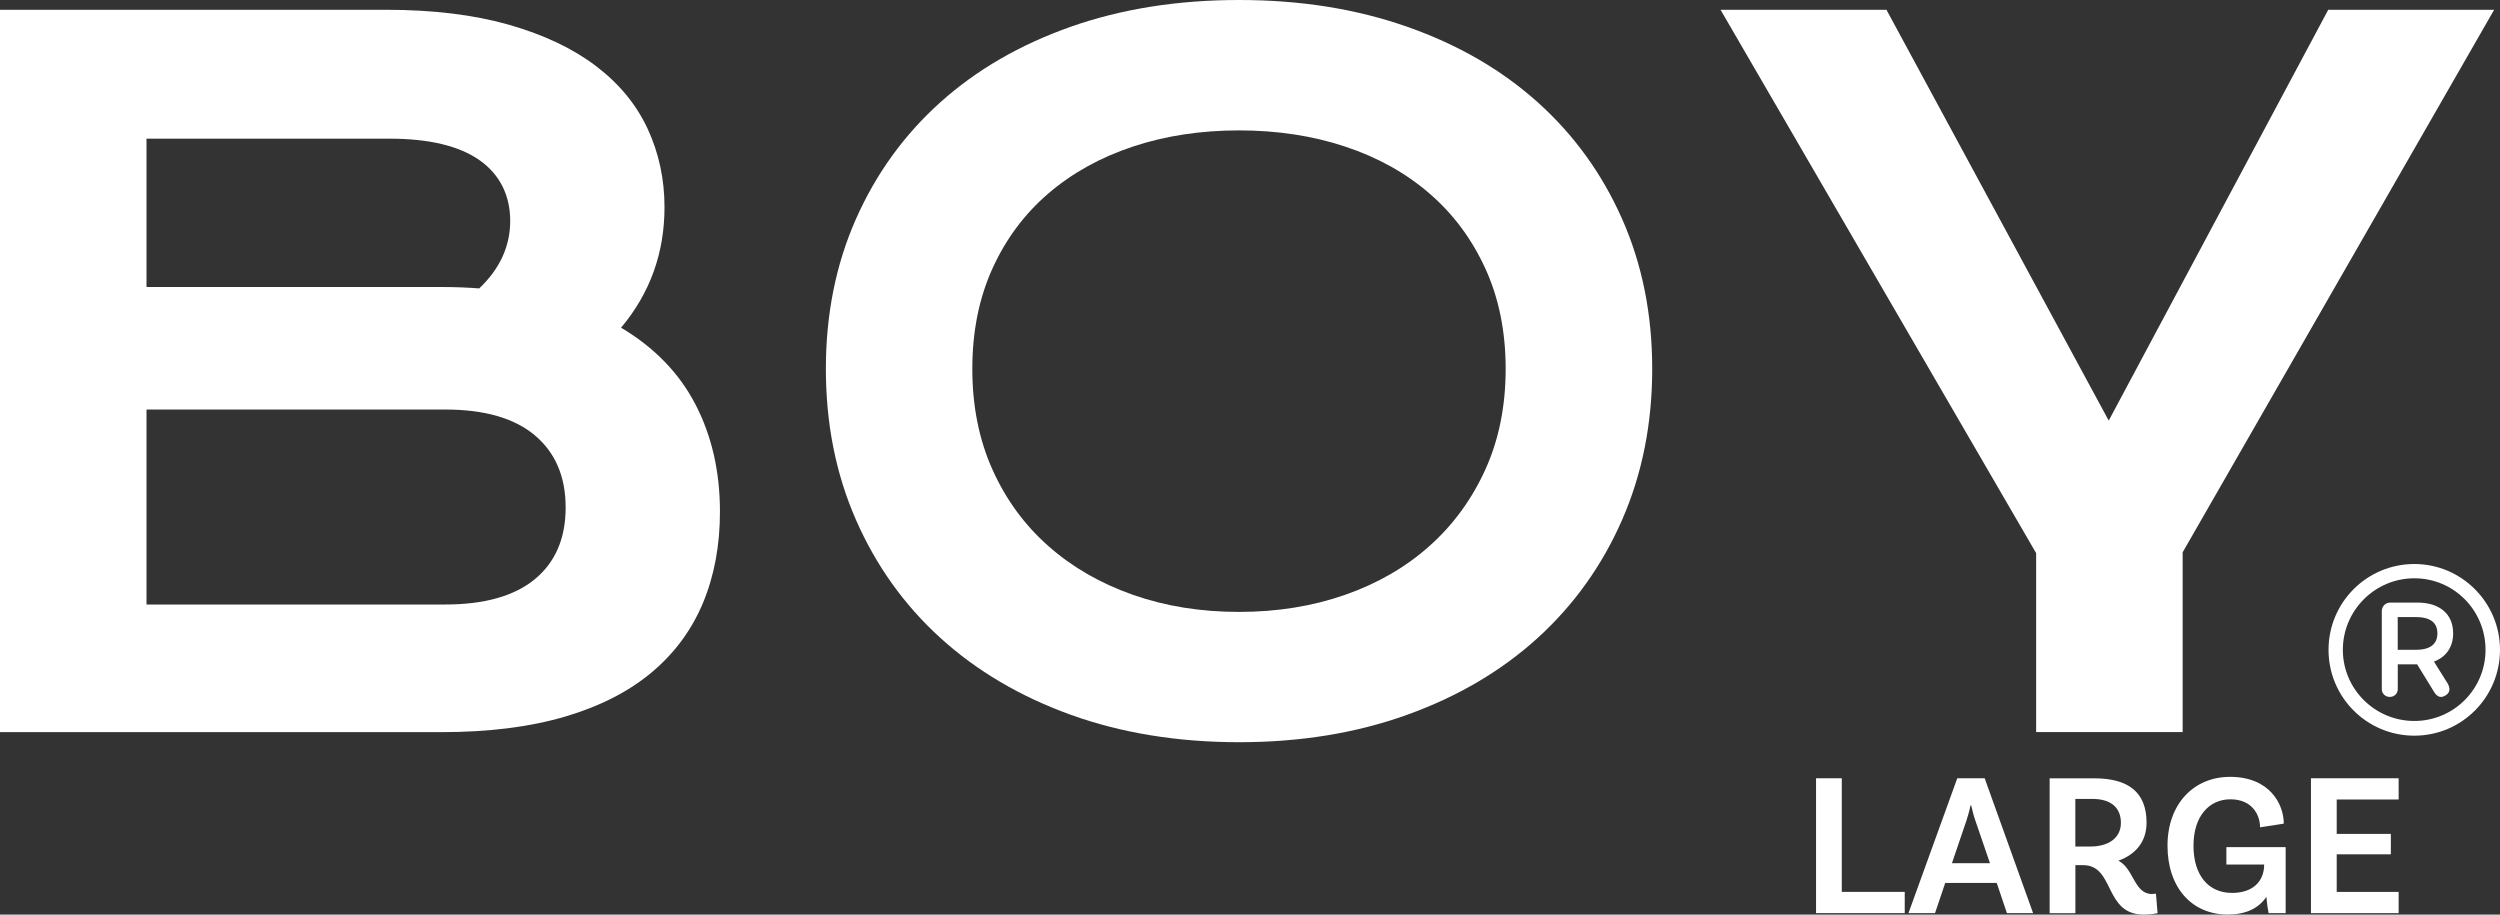
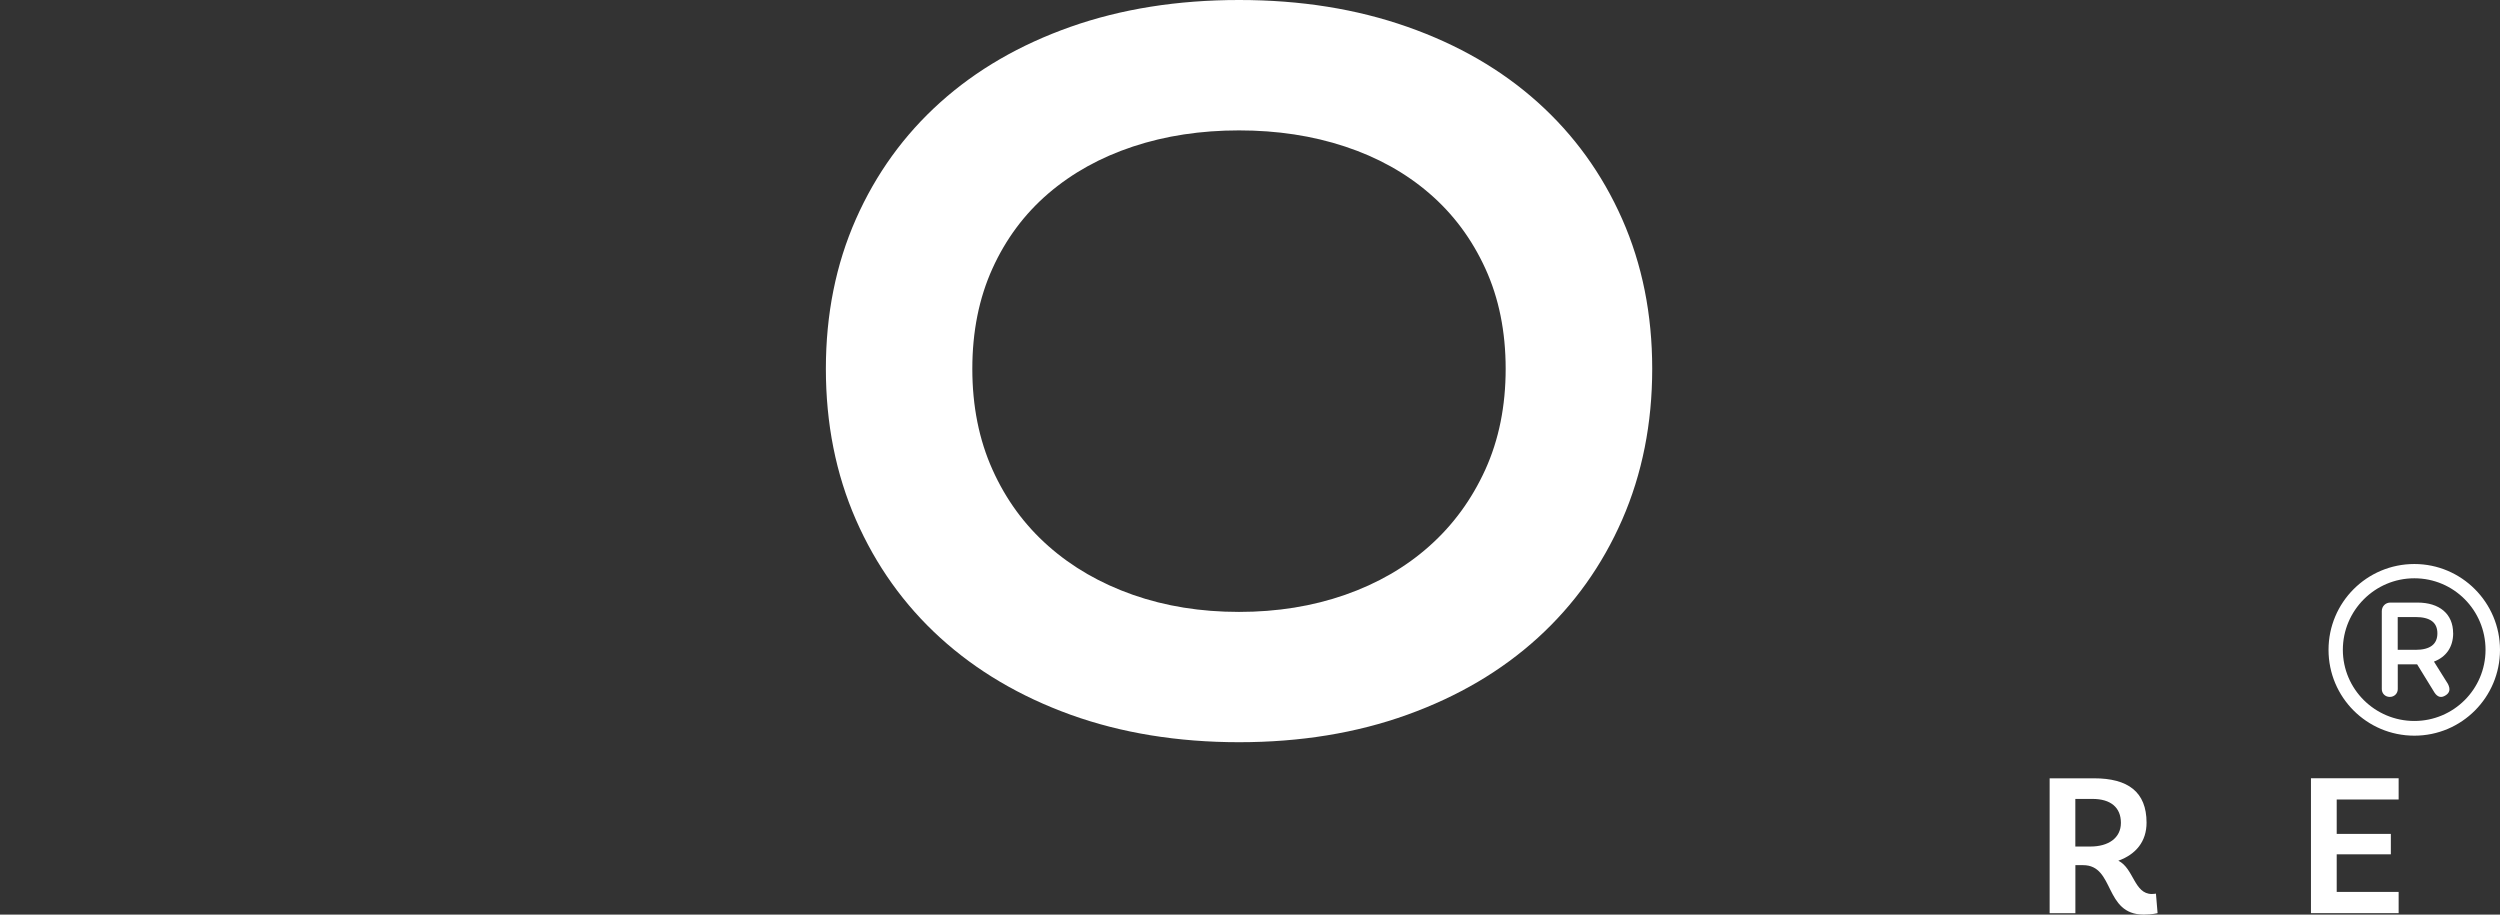
<svg xmlns="http://www.w3.org/2000/svg" id="Ebene_2" viewBox="0 0 516.7 189.03">
  <rect x="0" y="0" width="516.7" height="189.03" fill="#333333" stroke="none" />
  <defs>
    <style>.cls-1{fill:#fff;}</style>
  </defs>
  <g id="Ebene_2-2">
-     <path class="cls-1" d="M0,2.02h79.75c9.74,0,18.23,1.04,25.45,3.1,7.23,2.07,13.23,4.92,18,8.55,4.78,3.63,8.32,7.94,10.65,12.94,2.32,5,3.49,10.4,3.49,16.19,0,9.49-2.99,17.8-8.98,24.93,6.88,4.08,12,9.36,15.38,15.86,3.37,6.49,5.06,13.88,5.06,22.16,0,6.94-1.16,13.21-3.49,18.82-2.33,5.6-5.86,10.4-10.6,14.38s-10.73,7.04-17.96,9.17-15.74,3.2-25.55,3.2H0V2.02ZM91.41,59.32c2.61,0,5.16.1,7.64.29,4.27-4.07,6.4-8.72,6.4-13.95s-2.12-9.6-6.35-12.56c-4.24-2.96-10.43-4.44-18.58-4.44H30.28v30.66h61.13ZM91.98,124.94c8.15,0,14.34-1.75,18.58-5.25,4.23-3.5,6.35-8.44,6.35-14.8s-2.12-11.33-6.35-14.9c-4.24-3.57-10.43-5.35-18.58-5.35H30.28v40.31h61.7Z" />
    <path class="cls-1" d="M170.69,76.23c0-11.27,2.07-21.59,6.21-30.95s9.95-17.4,17.43-24.12c7.48-6.72,16.46-11.92,26.94-15.62,10.47-3.69,22.08-5.54,34.82-5.54s24.26,1.85,34.77,5.54c10.51,3.69,19.5,8.9,26.98,15.62,7.48,6.72,13.29,14.76,17.43,24.12,4.14,9.36,6.21,19.68,6.21,30.95s-2.07,21.73-6.21,31.19c-4.14,9.46-9.95,17.59-17.43,24.4-7.48,6.81-16.48,12.12-26.98,15.9-10.51,3.79-22.1,5.68-34.77,5.68s-24.34-1.9-34.82-5.68c-10.48-3.79-19.45-9.09-26.94-15.9-7.48-6.81-13.29-14.95-17.43-24.4-4.14-9.46-6.21-19.85-6.21-31.19h0ZM200.96,76.23c0,7.71,1.39,14.65,4.16,20.82,2.77,6.18,6.62,11.45,11.56,15.81,4.93,4.36,10.76,7.72,17.48,10.08s14.02,3.53,21.92,3.53,15.2-1.18,21.92-3.53,12.53-5.71,17.43-10.08c4.9-4.36,8.75-9.63,11.56-15.81,2.8-6.18,4.2-13.12,4.2-20.82s-1.4-14.61-4.2-20.73-6.65-11.29-11.56-15.52c-4.9-4.23-10.71-7.47-17.43-9.69-6.72-2.23-14.03-3.34-21.92-3.34s-15.2,1.11-21.92,3.34-12.54,5.46-17.48,9.69c-4.94,4.24-8.79,9.41-11.56,15.52s-4.16,13.02-4.16,20.73h0Z" />
-     <path class="cls-1" d="M420.84,114.34L355.6,2.02h34.29l45.94,84.91L481.2,2.02h34.29l-64.38,112.13v37.16h-30.28v-36.96h.01Z" />
    <g id="Ebene_1-2">
      <path class="cls-1" d="M499.23,134.3h-3.67v-6.77h3.67c3.03,0,4.53,1.12,4.53,3.37s-1.5,3.41-4.53,3.41M507.01,130.86c0-3.97-2.81-6.32-7.37-6.32h-5.61c-1.01,0-1.76.79-1.76,1.76v16.13c0,.9.71,1.61,1.65,1.61s1.65-.71,1.65-1.61v-5.13h4l3.59,5.84c.64.97,1.42,1.16,2.32.56.82-.52,1.01-1.27.45-2.36l-2.88-4.6c2.54-.97,3.97-3.03,3.97-5.87M499,149.01c-8.16,0-14.78-6.59-14.78-14.71s6.62-14.78,14.78-14.78,14.71,6.62,14.71,14.78-6.62,14.71-14.71,14.71M499,116.57c-9.8,0-17.74,7.93-17.74,17.74s7.93,17.74,17.74,17.74,17.7-7.97,17.7-17.74-7.93-17.74-17.7-17.74" />
    </g>
-     <path class="cls-1" d="M393.67,184.34v4.39h-18.33v-27.88h5.32v23.48h13.01Z" />
-     <path class="cls-1" d="M412.68,182.48h-10.64l-2.11,6.25h-5.49l10.09-27.88h5.66l10.01,27.88h-5.41l-2.11-6.25ZM411.28,178.39l-3.04-8.87c-.3-.84-.59-2.03-.84-3.08h-.13c-.21,1.06-.55,2.24-.84,3.13l-3,8.83h7.86Z" />
    <path class="cls-1" d="M445.91,188.73s-1.1.3-2.83.3c-8.28,0-5.96-10.22-12.54-10.22h-1.6v9.93h-5.32v-27.88h9.17c7.01,0,10.86,2.79,10.86,9.17,0,3.89-2.2,6.55-5.83,7.86,3.21,1.6,3.25,6.88,6.93,6.88.46,0,.84-.08.84-.08l.34,4.05ZM432.06,174.96c3.67,0,6.29-1.73,6.29-4.9s-2.11-4.94-5.87-4.94h-3.55v9.84h3.12Z" />
-     <path class="cls-1" d="M472.39,188.73h-3.51c-.08-.34-.3-1.56-.46-3.38-1.6,2.41-4.31,3.67-7.98,3.67-7.48,0-12.46-5.62-12.46-14.23s5.41-14.23,12.92-14.23c8.19,0,11.11,5.62,11.11,9.67l-4.9.76c0-2.62-1.69-5.79-6.12-5.79s-7.64,3.51-7.64,9.59,3.04,9.76,7.98,9.76c4.39,0,6.63-2.49,6.63-5.87h-7.81v-3.59h12.25v13.64Z" />
    <path class="cls-1" d="M482.95,165.25v7.1h11.19v4.22h-11.19v7.77h12.8v4.39h-18.12v-27.88h18.12v4.39h-12.8Z" />
  </g>
</svg>